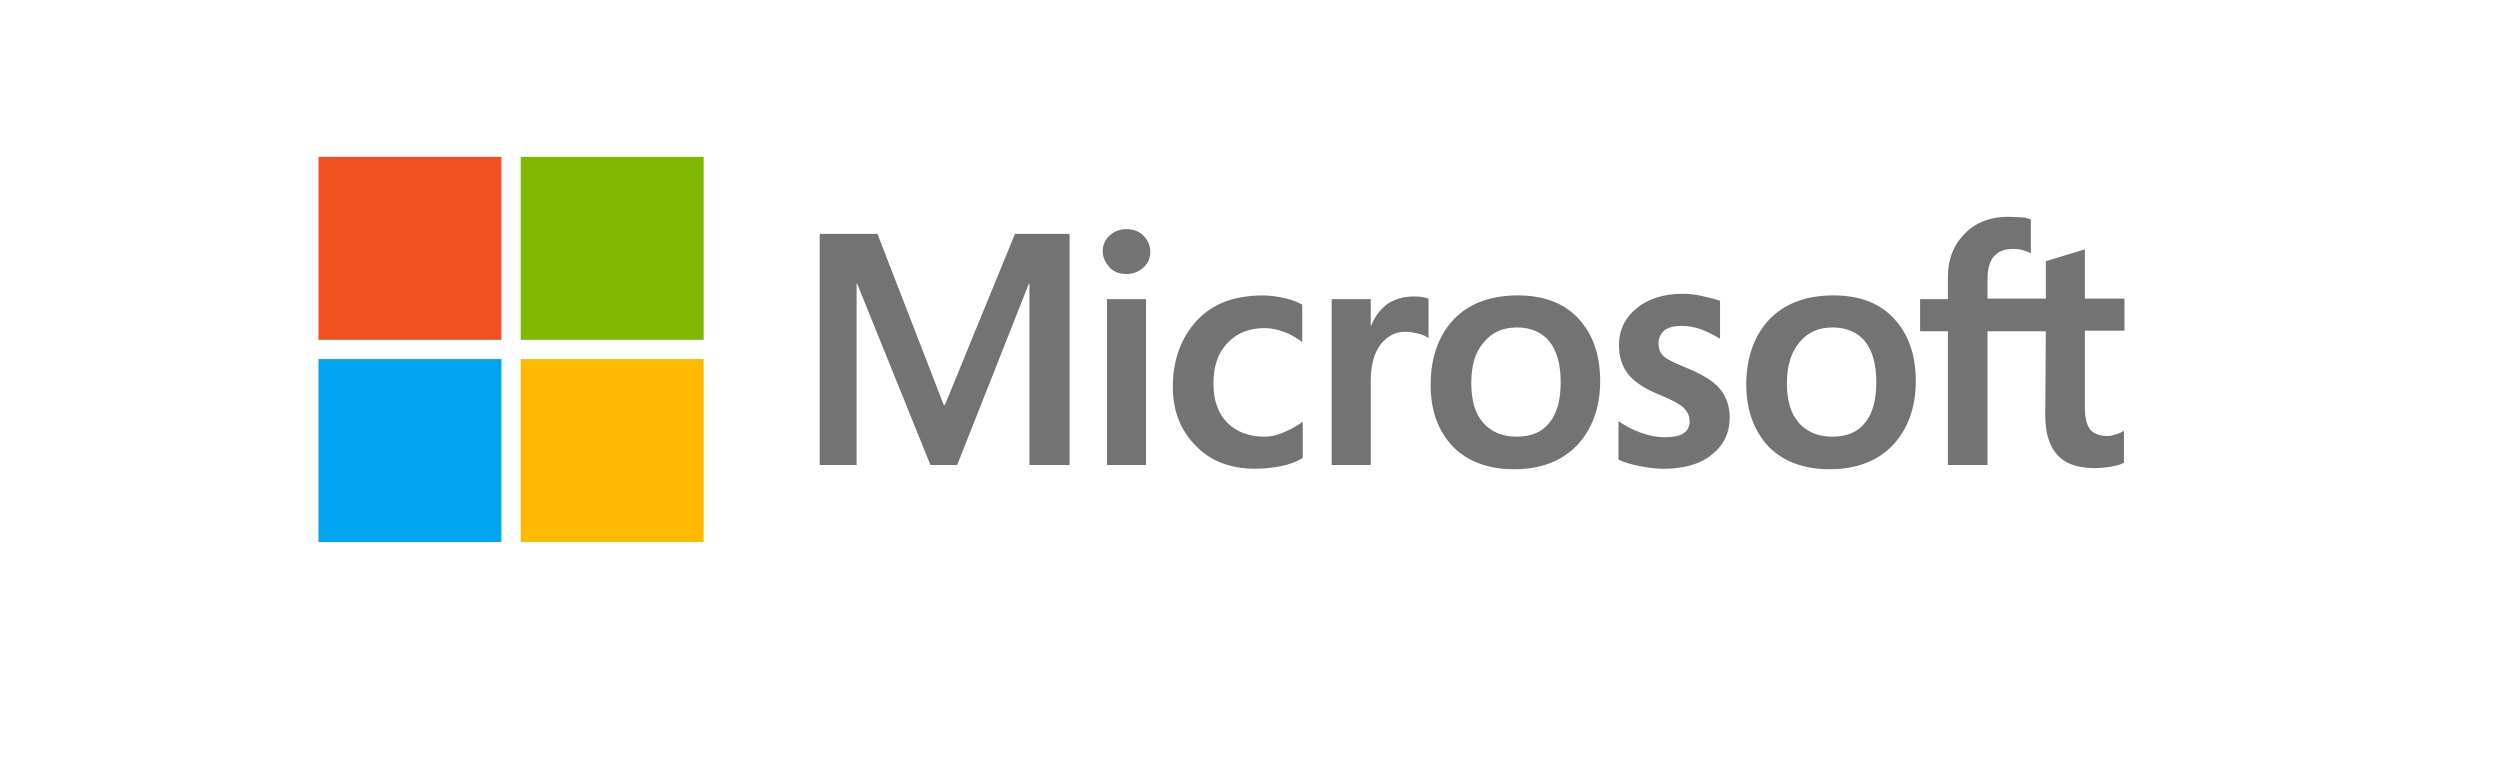
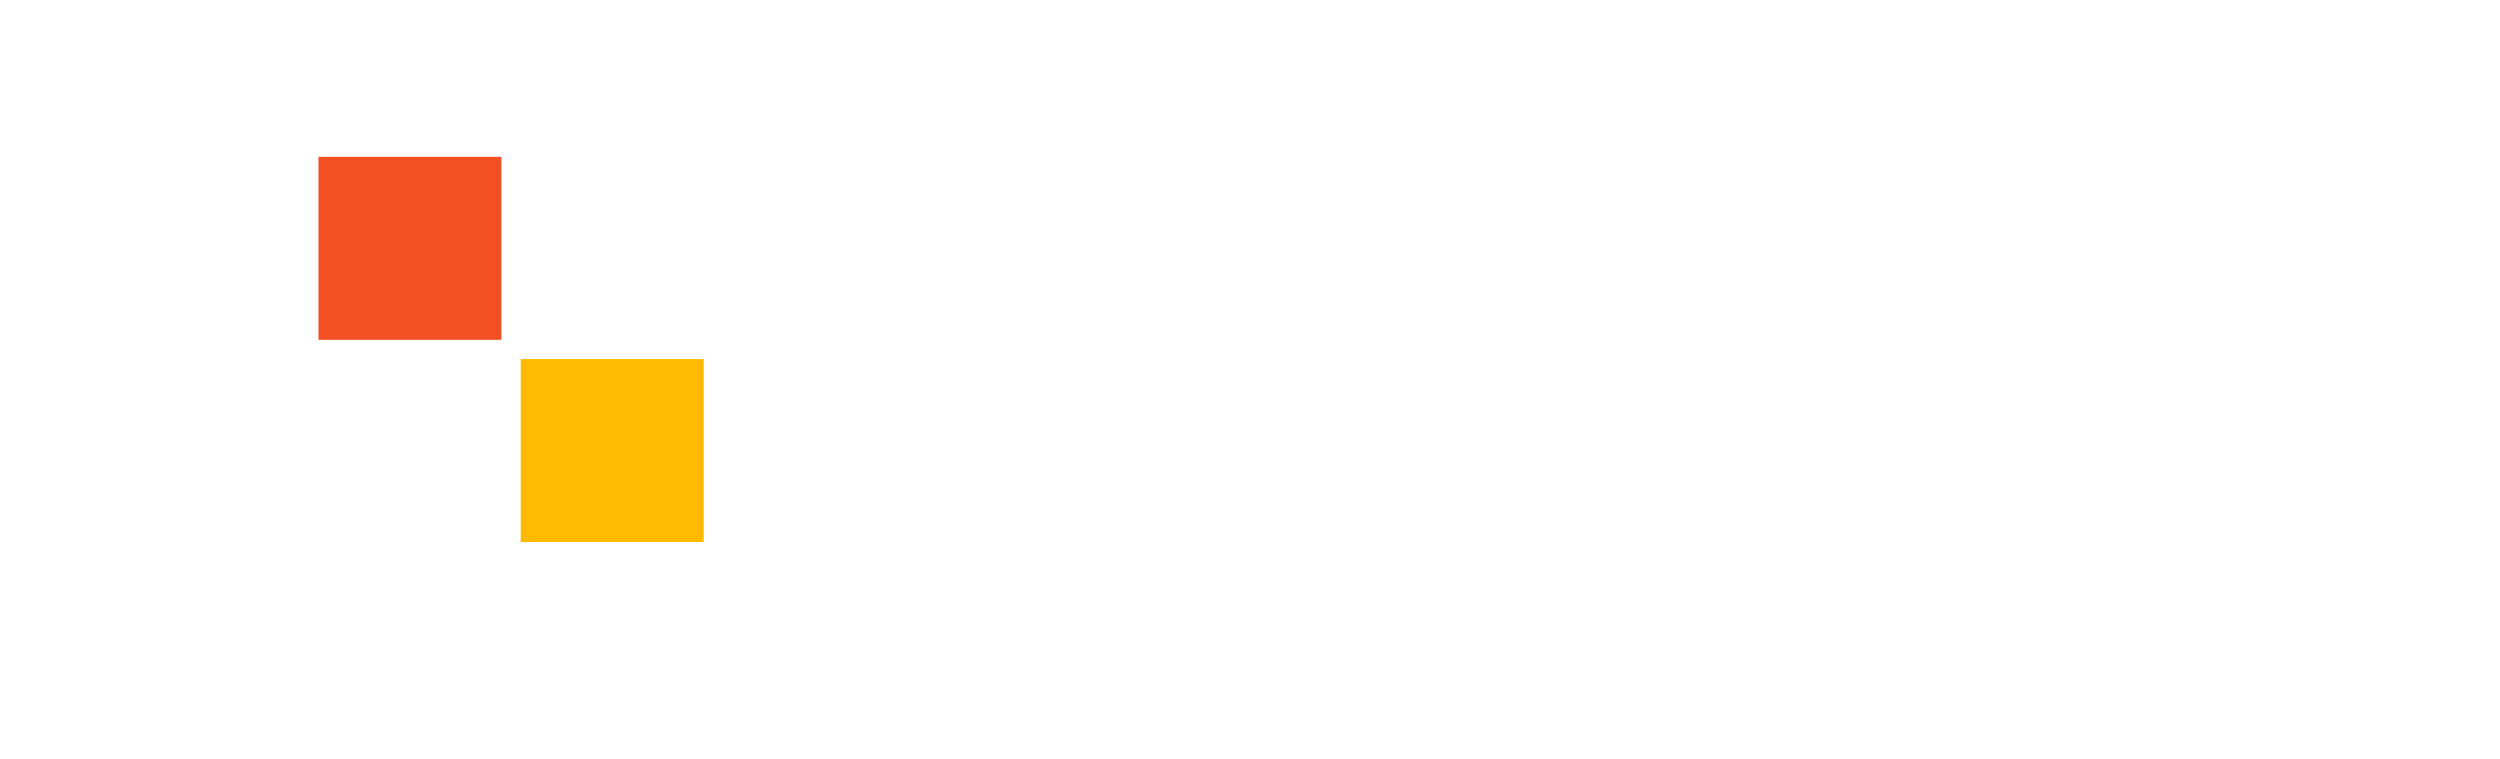
<svg xmlns="http://www.w3.org/2000/svg" version="1.1" width="560" height="170" viewBox="0 0 560 170" xml:space="preserve">
  <desc>Created with Fabric.js 5.3.0</desc>
  <defs>
</defs>
  <g transform="matrix(1 0 0 1 280 85)" id="L3EcWrTggFdySRfbnIQma">
    <g style="">
      <g transform="matrix(1 0 0 1 49.745 -8.165)" id="bM1HGhspwLnfwwl7XXioF">
-         <path style="stroke: none; stroke-width: 1; stroke-dasharray: none; stroke-linecap: butt; stroke-dashoffset: 0; stroke-linejoin: miter; stroke-miterlimit: 4; fill: rgb(115,115,115); fill-rule: nonzero; opacity: 1;" transform=" translate(-377.245, -175.835)" d="M 287.08 151.39 L 287.08 203.16 L 278.09 203.16 L 278.09 162.54 L 277.97 162.54 L 261.91 203.16 L 255.92 203.16 L 239.5 162.54 L 239.38 162.54 L 239.38 203.16 L 231.11 203.16 L 231.11 151.39 L 244.05 151.39 L 258.91 189.73 L 259.15 189.73 L 274.85 151.39 C 274.86 151.39 287.08 151.39 287.08 151.39 z M 294.51 155.35 C 294.51 153.91 294.99 152.71 296.07 151.76 C 297.15 150.8 298.35 150.32 299.78 150.32 C 301.34 150.32 302.66 150.8 303.61 151.76 C 304.56 152.72 305.17 153.92 305.17 155.35 C 305.17 156.78 304.69 157.99 303.61 158.94 C 302.53 159.9 301.33 160.38 299.78 160.38 C 298.22 160.38 297.02 159.9 296.07 158.94 C 295.11 157.86 294.51 156.66 294.51 155.35 z M 304.21 166.01 L 304.21 203.16 L 295.46 203.16 L 295.46 166.01 C 295.47 166.01 304.21 166.01 304.21 166.01 z M 330.7 196.81 C 332.02 196.81 333.46 196.57 335.01 195.85 C 336.57 195.25 338.01 194.41 339.32 193.45 L 339.32 201.6 C 337.88 202.44 336.32 203.04 334.53 203.4 C 332.73 203.76 330.82 204 328.66 204 C 323.15 204 318.71 202.32 315.36 198.85 C 311.89 195.38 310.21 190.94 310.21 185.67 C 310.21 179.68 312.01 174.77 315.48 170.93 C 318.95 167.1 323.87 165.18 330.34 165.18 C 332.02 165.18 333.7 165.42 335.25 165.78 C 336.93 166.14 338.25 166.74 339.2 167.22 L 339.2 175.61 C 337.88 174.65 336.44 173.81 335.13 173.33 C 333.69 172.85 332.25 172.49 330.82 172.49 C 327.35 172.49 324.59 173.57 322.43 175.85 C 320.27 178.13 319.31 181.12 319.31 184.96 C 319.31 188.67 320.39 191.67 322.43 193.71 C 324.47 195.73 327.22 196.81 330.7 196.81 z M 364.13 165.41 C 364.85 165.41 365.45 165.41 366.05 165.53 C 366.65 165.65 367.13 165.77 367.49 165.89 L 367.49 174.76 C 367.01 174.4 366.41 174.04 365.45 173.8 C 364.49 173.56 363.53 173.32 362.21 173.32 C 360.05 173.32 358.26 174.28 356.82 176.08 C 355.38 177.88 354.54 180.63 354.54 184.47 L 354.54 203.16 L 345.79 203.16 L 345.79 166.01 L 354.54 166.01 L 354.54 171.88 L 354.66 171.88 C 355.5 169.84 356.7 168.29 358.25 167.09 C 359.93 166.01 361.85 165.41 364.13 165.41 z M 367.96 185.18 C 367.96 179.07 369.76 174.16 373.11 170.56 C 376.58 166.97 381.38 165.17 387.49 165.17 C 393.24 165.17 397.8 166.85 401.03 170.32 C 404.27 173.79 405.94 178.47 405.94 184.34 C 405.94 190.33 404.14 195.12 400.79 198.72 C 397.32 202.31 392.64 204.11 386.65 204.11 C 380.9 204.11 376.34 202.43 372.99 199.08 C 369.64 195.61 367.96 190.93 367.96 185.18 z M 377.07 184.82 C 377.07 188.65 377.91 191.65 379.71 193.69 C 381.51 195.73 384.02 196.81 387.26 196.81 C 390.38 196.81 392.89 195.85 394.57 193.69 C 396.25 191.65 397.09 188.66 397.09 184.58 C 397.09 180.63 396.25 177.63 394.57 175.47 C 392.89 173.43 390.38 172.35 387.38 172.35 C 384.14 172.35 381.75 173.43 379.95 175.59 C 377.91 177.87 377.07 180.87 377.07 184.82 z M 419.01 175.84 C 419.01 177.04 419.37 178.12 420.21 178.84 C 421.05 179.56 422.73 180.4 425.48 181.48 C 428.95 182.92 431.47 184.48 432.79 186.15 C 434.23 187.95 434.95 189.98 434.95 192.5 C 434.95 195.97 433.63 198.73 430.88 200.89 C 428.24 203.05 424.53 204.01 419.98 204.01 C 418.42 204.01 416.74 203.77 414.83 203.41 C 412.92 203.05 411.36 202.57 410.04 201.97 L 410.04 193.34 C 411.6 194.42 413.4 195.38 415.19 195.98 C 416.98 196.58 418.66 196.94 420.22 196.94 C 422.14 196.94 423.69 196.7 424.53 196.1 C 425.49 195.5 425.97 194.66 425.97 193.34 C 425.97 192.14 425.49 191.18 424.53 190.22 C 423.57 189.38 421.65 188.42 419.02 187.34 C 415.78 186.02 413.51 184.46 412.19 182.79 C 410.87 181.11 410.15 178.96 410.15 176.32 C 410.15 172.96 411.47 170.21 414.1 168.05 C 416.74 165.89 420.21 164.81 424.41 164.81 C 425.73 164.81 427.17 164.93 428.72 165.29 C 430.27 165.65 431.72 166.01 432.79 166.37 L 432.79 174.88 C 431.59 174.16 430.27 173.44 428.72 172.84 C 427.17 172.24 425.6 172 424.17 172 C 422.49 172 421.17 172.36 420.34 172.96 C 419.49 173.8 419.01 174.64 419.01 175.84 z M 438.66 185.18 C 438.66 179.07 440.46 174.16 443.81 170.56 C 447.28 166.97 452.08 165.17 458.19 165.17 C 463.94 165.17 468.5 166.85 471.73 170.32 C 474.96 173.79 476.64 178.47 476.64 184.34 C 476.64 190.33 474.84 195.12 471.49 198.72 C 468.02 202.31 463.34 204.11 457.35 204.11 C 451.6 204.11 447.04 202.43 443.69 199.08 C 440.46 195.61 438.66 190.93 438.66 185.18 z M 447.77 184.82 C 447.77 188.65 448.61 191.65 450.41 193.69 C 452.21 195.73 454.72 196.81 457.96 196.81 C 461.08 196.81 463.59 195.85 465.27 193.69 C 466.95 191.65 467.79 188.66 467.79 184.58 C 467.79 180.63 466.95 177.63 465.27 175.47 C 463.59 173.43 461.08 172.35 458.08 172.35 C 454.84 172.35 452.45 173.43 450.65 175.59 C 448.73 177.87 447.77 180.87 447.77 184.82 z M 505.76 173.2 L 492.7 173.2 L 492.7 203.16 L 483.83 203.16 L 483.83 173.2 L 477.6 173.2 L 477.6 166.01 L 483.83 166.01 L 483.83 160.86 C 483.83 157.03 485.15 153.79 487.66 151.27 C 490.17 148.75 493.41 147.56 497.37 147.56 C 498.45 147.56 499.41 147.68 500.25 147.68 C 501.09 147.68 501.81 147.92 502.41 148.16 L 502.41 155.71 C 502.17 155.59 501.57 155.35 500.85 155.11 C 500.13 154.87 499.29 154.75 498.33 154.75 C 496.53 154.75 495.09 155.35 494.14 156.43 C 493.18 157.51 492.7 159.31 492.7 161.46 L 492.7 165.89 L 505.76 165.89 L 505.76 157.5 L 514.51 154.86 L 514.51 165.88 L 523.38 165.88 L 523.38 173.07 L 514.51 173.07 L 514.51 190.44 C 514.51 192.72 514.99 194.27 515.71 195.23 C 516.55 196.19 517.87 196.67 519.66 196.67 C 520.14 196.67 520.74 196.55 521.46 196.31 C 522.18 196.07 522.78 195.83 523.26 195.47 L 523.26 202.66 C 522.66 203.02 521.82 203.26 520.5 203.5 C 519.18 203.74 517.98 203.86 516.67 203.86 C 512.96 203.86 510.2 202.9 508.4 200.98 C 506.6 199.06 505.64 196.07 505.64 192.11 L 505.76 173.2 L 505.76 173.2 z" stroke-linecap="round" />
-       </g>
+         </g>
      <g transform="matrix(1 0 0 1 -188.17 -29.37)" id="6idEy8QgSNHI6R-_XsF4y">
        <path style="stroke: none; stroke-width: 1; stroke-dasharray: none; stroke-linecap: butt; stroke-dashoffset: 0; stroke-linejoin: miter; stroke-miterlimit: 4; fill: rgb(242,80,34); fill-rule: nonzero; opacity: 1;" transform=" translate(-20.49, -20.49)" d="M 0 40.98 L 0 0 L 40.98 0 L 40.98 40.98 z" stroke-linecap="round" />
      </g>
      <g transform="matrix(1 0 0 1 -142.87 -29.37)" id="DsqaayBUgQK8-b-GOgSEu">
-         <path style="stroke: none; stroke-width: 1; stroke-dasharray: none; stroke-linecap: butt; stroke-dashoffset: 0; stroke-linejoin: miter; stroke-miterlimit: 4; fill: rgb(127,186,0); fill-rule: nonzero; opacity: 1;" transform=" translate(-20.49, -20.49)" d="M 0 40.98 L 0 0 L 40.98 0 L 40.98 40.98 z" stroke-linecap="round" />
-       </g>
+         </g>
      <g transform="matrix(1 0 0 1 -188.17 15.92)" id="Mve2S6gcpeBrAeQzKJw2c">
-         <path style="stroke: none; stroke-width: 1; stroke-dasharray: none; stroke-linecap: butt; stroke-dashoffset: 0; stroke-linejoin: miter; stroke-miterlimit: 4; fill: rgb(0,164,239); fill-rule: nonzero; opacity: 1;" transform=" translate(-20.49, -20.49)" d="M 0 40.98 L 0 0 L 40.98 0 L 40.98 40.98 z" stroke-linecap="round" />
-       </g>
+         </g>
      <g transform="matrix(1 0 0 1 -142.87 15.92)" id="SM8YXPol5DJiHJ7u1mLO7">
        <path style="stroke: none; stroke-width: 1; stroke-dasharray: none; stroke-linecap: butt; stroke-dashoffset: 0; stroke-linejoin: miter; stroke-miterlimit: 4; fill: rgb(255,185,0); fill-rule: nonzero; opacity: 1;" transform=" translate(-20.49, -20.49)" d="M 0 40.98 L 0 0 L 40.98 0 L 40.98 40.98 z" stroke-linecap="round" />
      </g>
    </g>
  </g>
</svg>